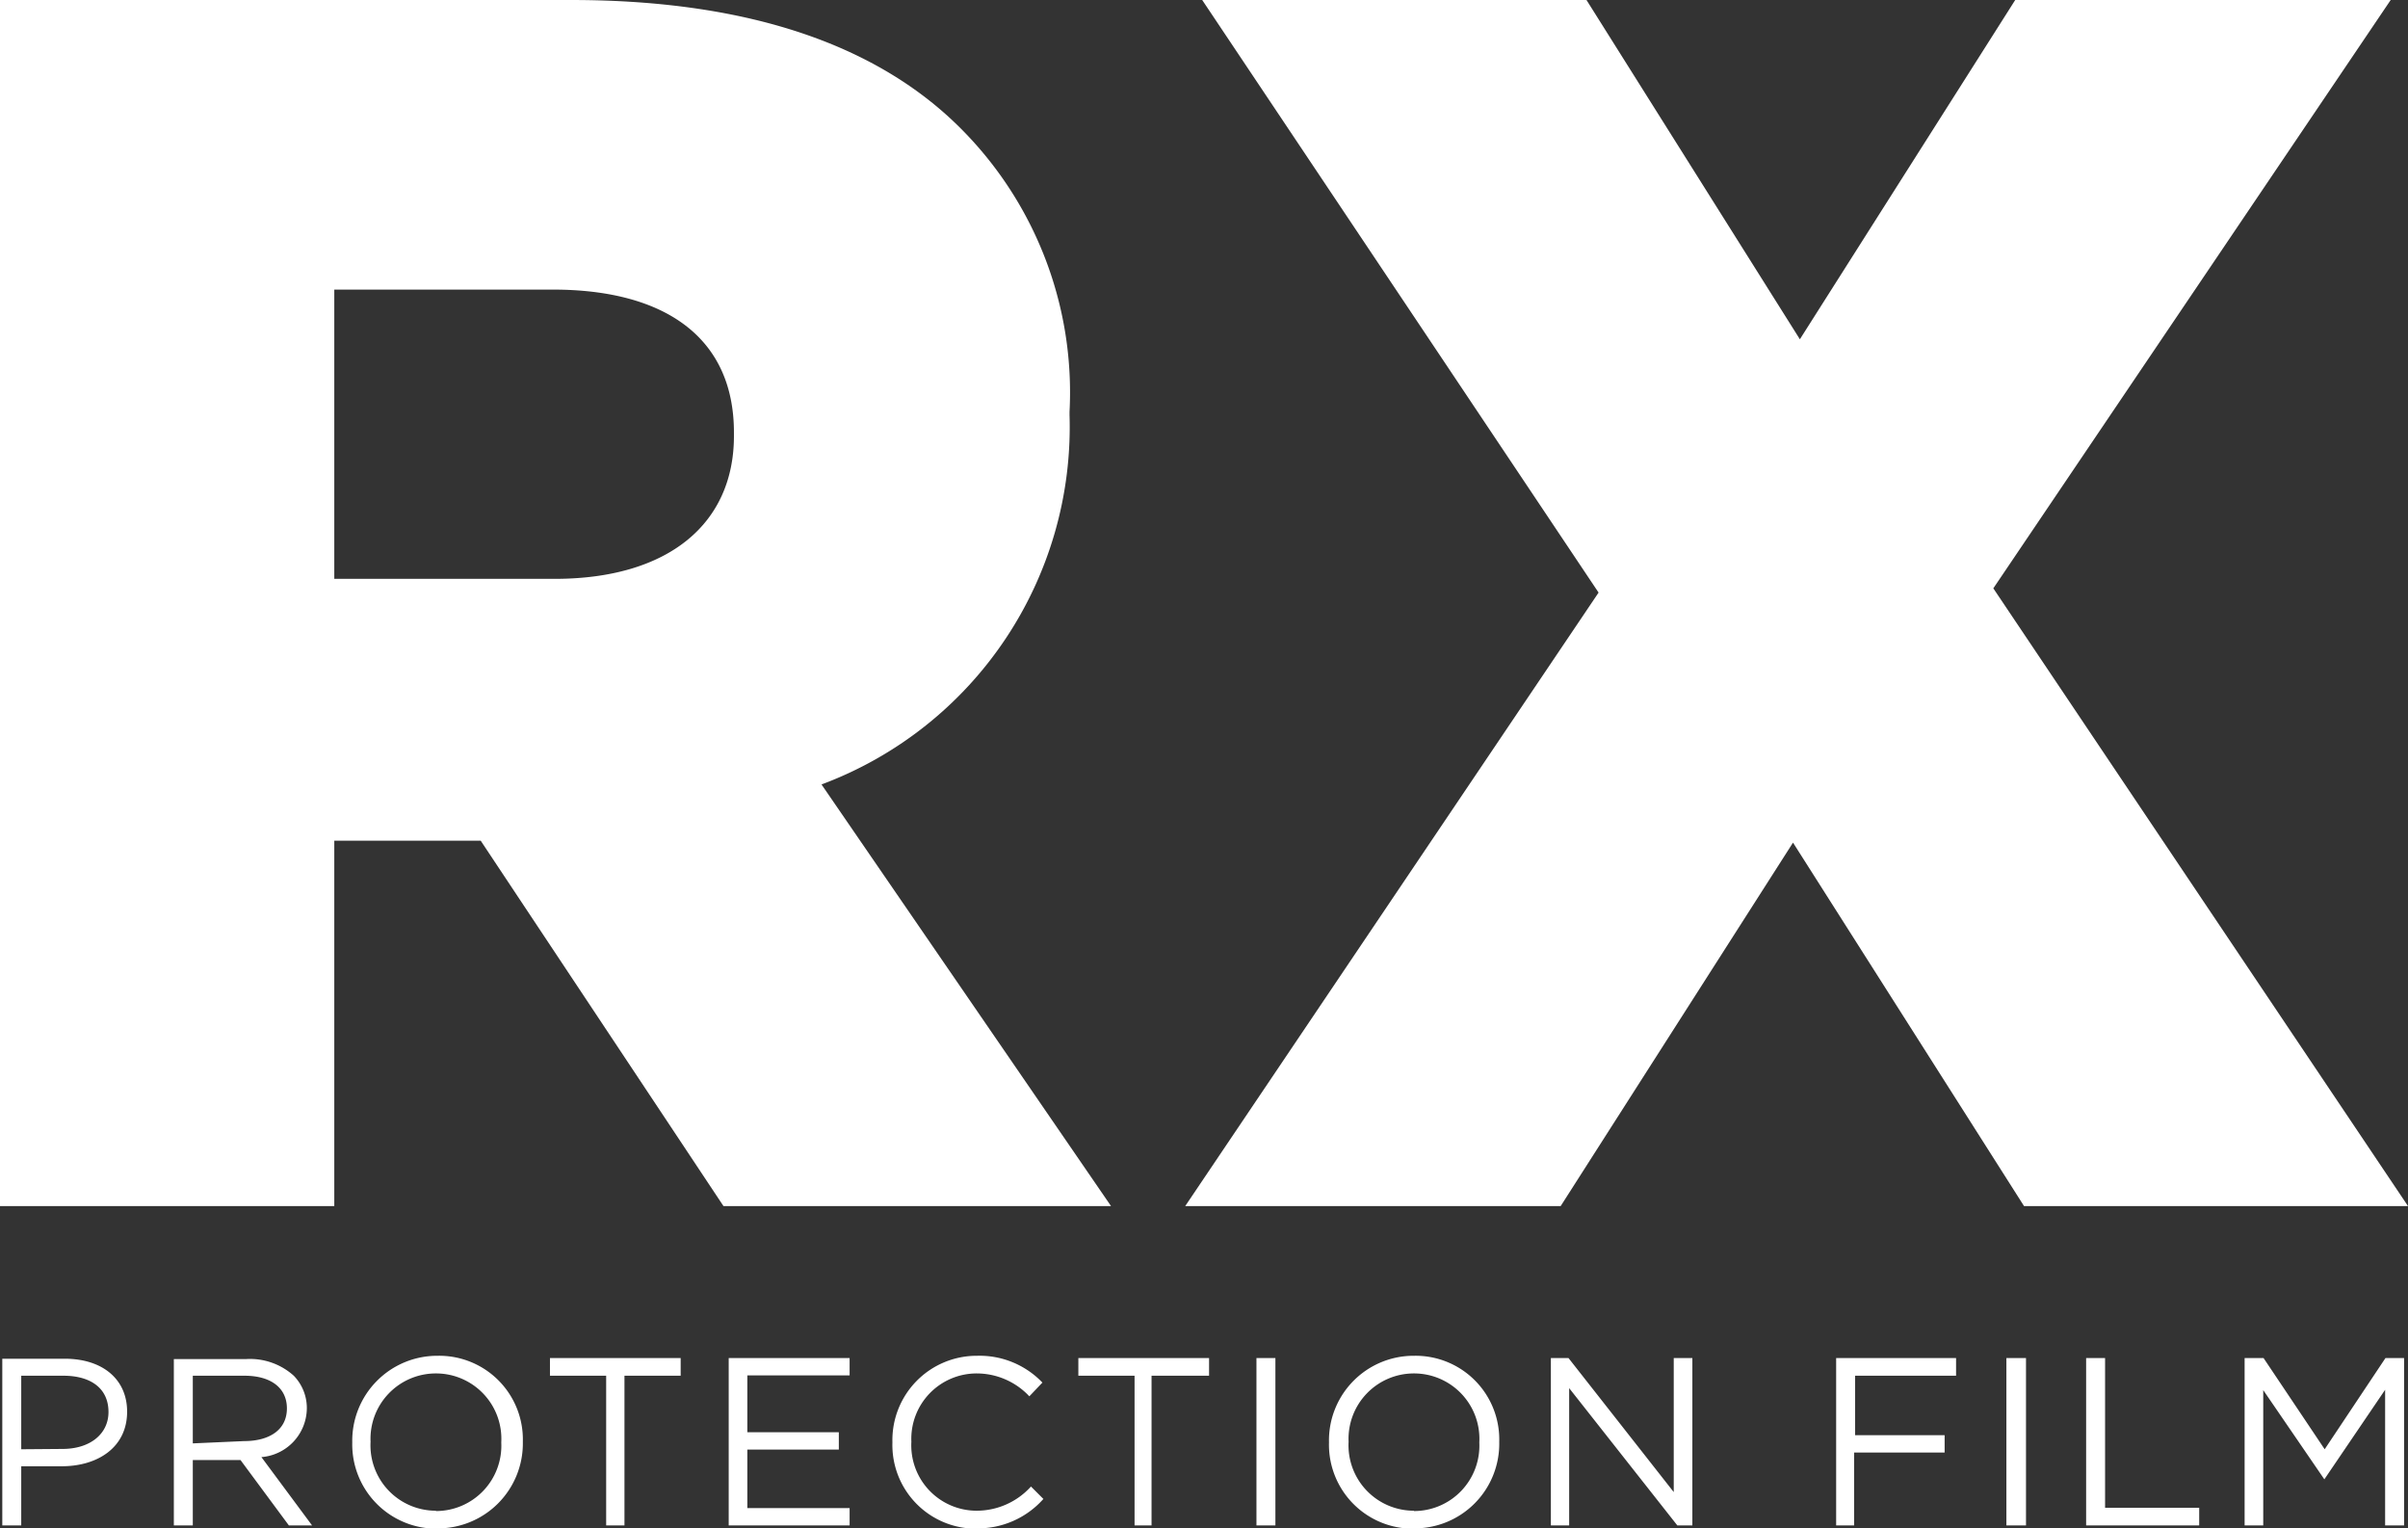
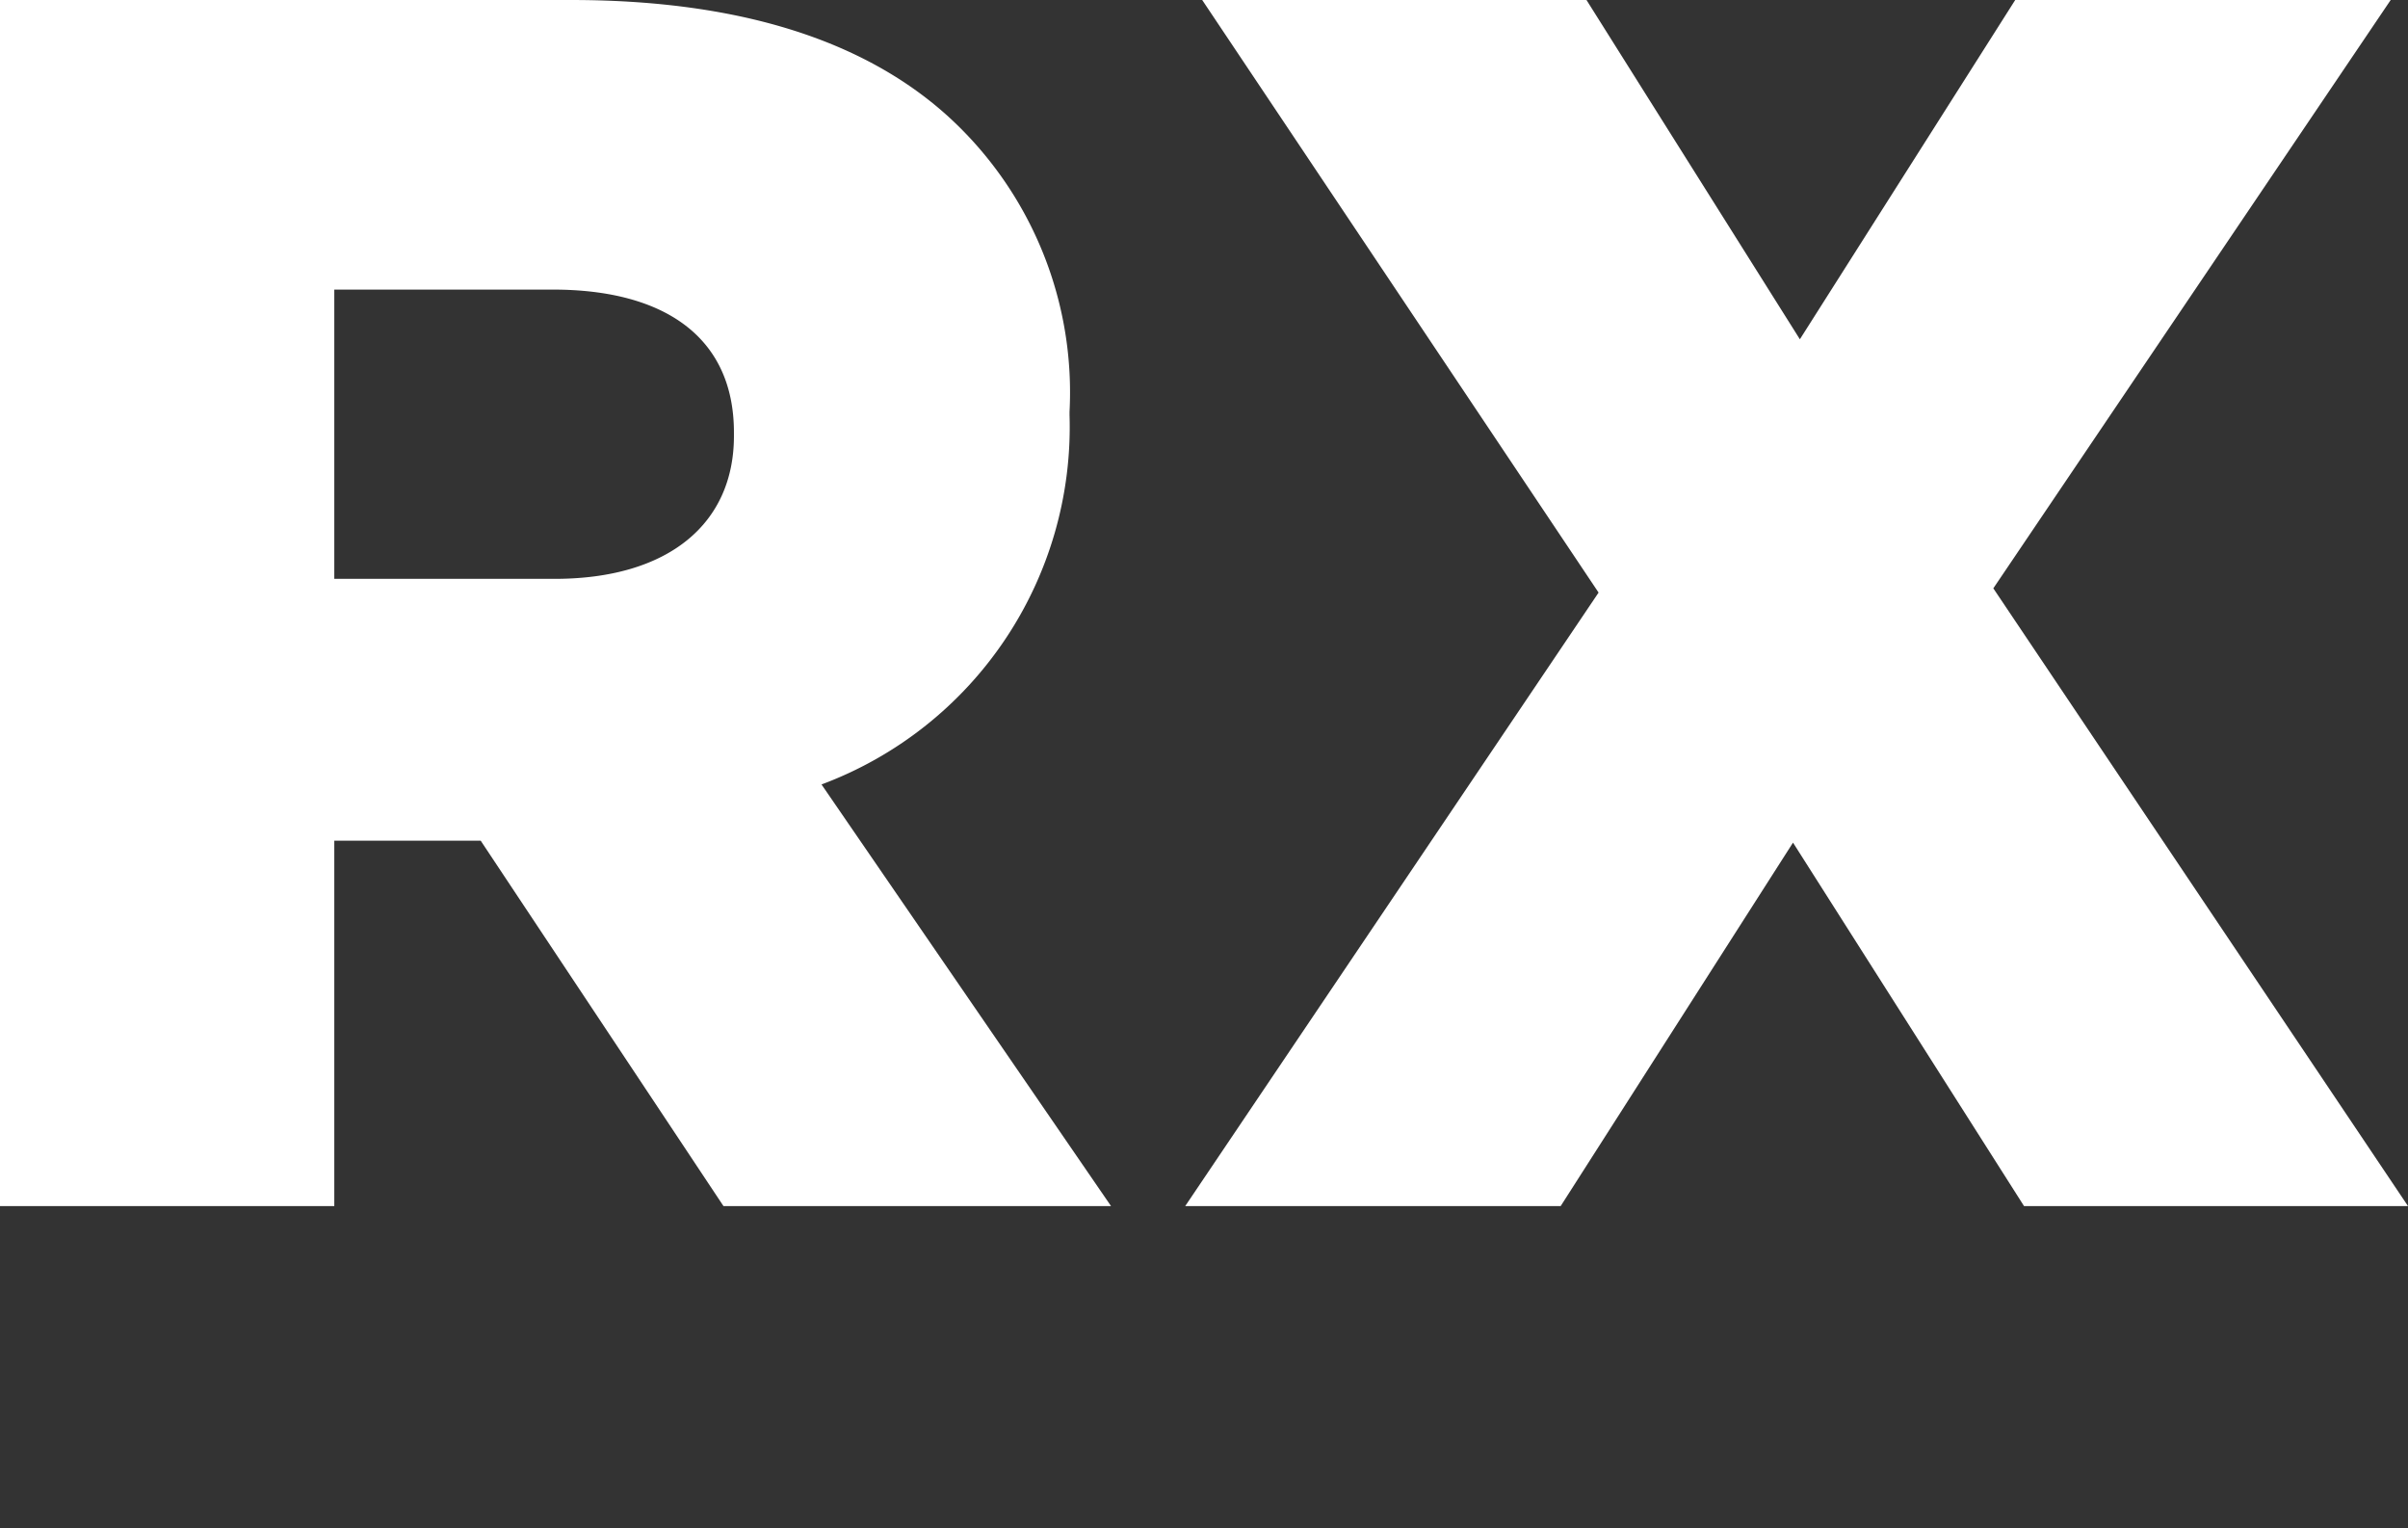
<svg xmlns="http://www.w3.org/2000/svg" id="Layer_1" data-name="Layer 1" viewBox="0 0 73.69 46.76">
  <rect x="0" y="0" width="73.69" height="46.76" fill="#333333" stroke="none" />
  <defs>
    <style>.cls-1{fill:#fff;}</style>
  </defs>
  <path class="cls-1" d="M0,36.9H10.23V25.72h4.48L22.14,36.9H34L25.14,24A11.67,11.67,0,0,0,32.73,12.7v-.1A11.42,11.42,0,0,0,29.47,4c-2.48-2.53-6.38-4-12-4H0V36.9ZM10.23,17.71V8.86h6.69c3.43,0,5.54,1.47,5.54,4.37v.11c0,2.68-2,4.37-5.49,4.37Zm26,19.19H47.76l7.11-11.12L61.94,36.9H73.69L61,18,73.16,0H61.67L55.08,10.38,48.55,0H36.79L48.92,18.13,36.27,36.9Z" />
-   <path class="cls-1" d="M.07,46.67H.65V44.86H1.89c1.09,0,2-.57,2-1.67v0c0-1-.76-1.62-1.91-1.62H.07v5.12Zm.58-2.33V42.09H1.94c.83,0,1.38.38,1.38,1.11h0c0,.67-.56,1.13-1.41,1.13Zm4.67,2.33H5.9v-2H7.36l1.48,2h.71L8,44.58a1.51,1.51,0,0,0,1.39-1.49v0a1.42,1.42,0,0,0-.4-1,2,2,0,0,0-1.45-.51H5.32v5.12Zm.58-2.51V42.09H7.48c.82,0,1.3.38,1.3,1v0c0,.66-.54,1-1.31,1Zm7.44,2.6A2.6,2.6,0,0,0,16,44.11v0a2.56,2.56,0,0,0-2.6-2.63,2.6,2.6,0,0,0-2.62,2.65h0a2.58,2.58,0,0,0,2.6,2.64Zm0-.54a2,2,0,0,1-2-2.11v0a2,2,0,0,1,2-2.09,2,2,0,0,1,2,2.11h0a2,2,0,0,1-2,2.1Zm5.19.45h.58V42.09h1.72v-.54h-4v.54h1.72v4.58Zm3.75,0H26v-.53H22.87V44.35h2.8v-.53h-2.8V42.08H26v-.53H22.3v5.12Zm7.6.09a2.68,2.68,0,0,0,2.05-.9l-.38-.38a2.24,2.24,0,0,1-1.66.74,2,2,0,0,1-2-2.11v0a2,2,0,0,1,2-2.09,2.21,2.21,0,0,1,1.61.7l.4-.42a2.66,2.66,0,0,0-2-.82,2.58,2.58,0,0,0-2.59,2.65h0a2.56,2.56,0,0,0,2.57,2.64Zm4.77-.09h.59V42.09H37v-.54H33v.54h1.72v4.58Zm3.8,0h.58V41.55h-.58v5.12Zm4.82.09a2.59,2.59,0,0,0,2.61-2.65v0a2.56,2.56,0,0,0-2.6-2.63,2.59,2.59,0,0,0-2.61,2.65h0a2.57,2.57,0,0,0,2.6,2.64Zm0-.54a2,2,0,0,1-2-2.11v0a2,2,0,0,1,2-2.09,2,2,0,0,1,2,2.11h0a2,2,0,0,1-2,2.1Zm4.19.45h.56v-4.2l3.31,4.2h.46V41.55h-.57v4.1L48,41.55h-.54v5.12Zm8.7,0h.58V44.44h2.77v-.53H56.77V42.09h3.09v-.54H56.19v5.12Zm5.21,0H62V41.55H61.4v5.12Zm2.44,0H67.3v-.54H64.42V41.55h-.58v5.12Zm4.89,0h.56V42.53l1.87,2.73h0l1.86-2.74v4.15h.58V41.55H73l-1.86,2.79-1.87-2.79h-.58v5.12Z" />
</svg>